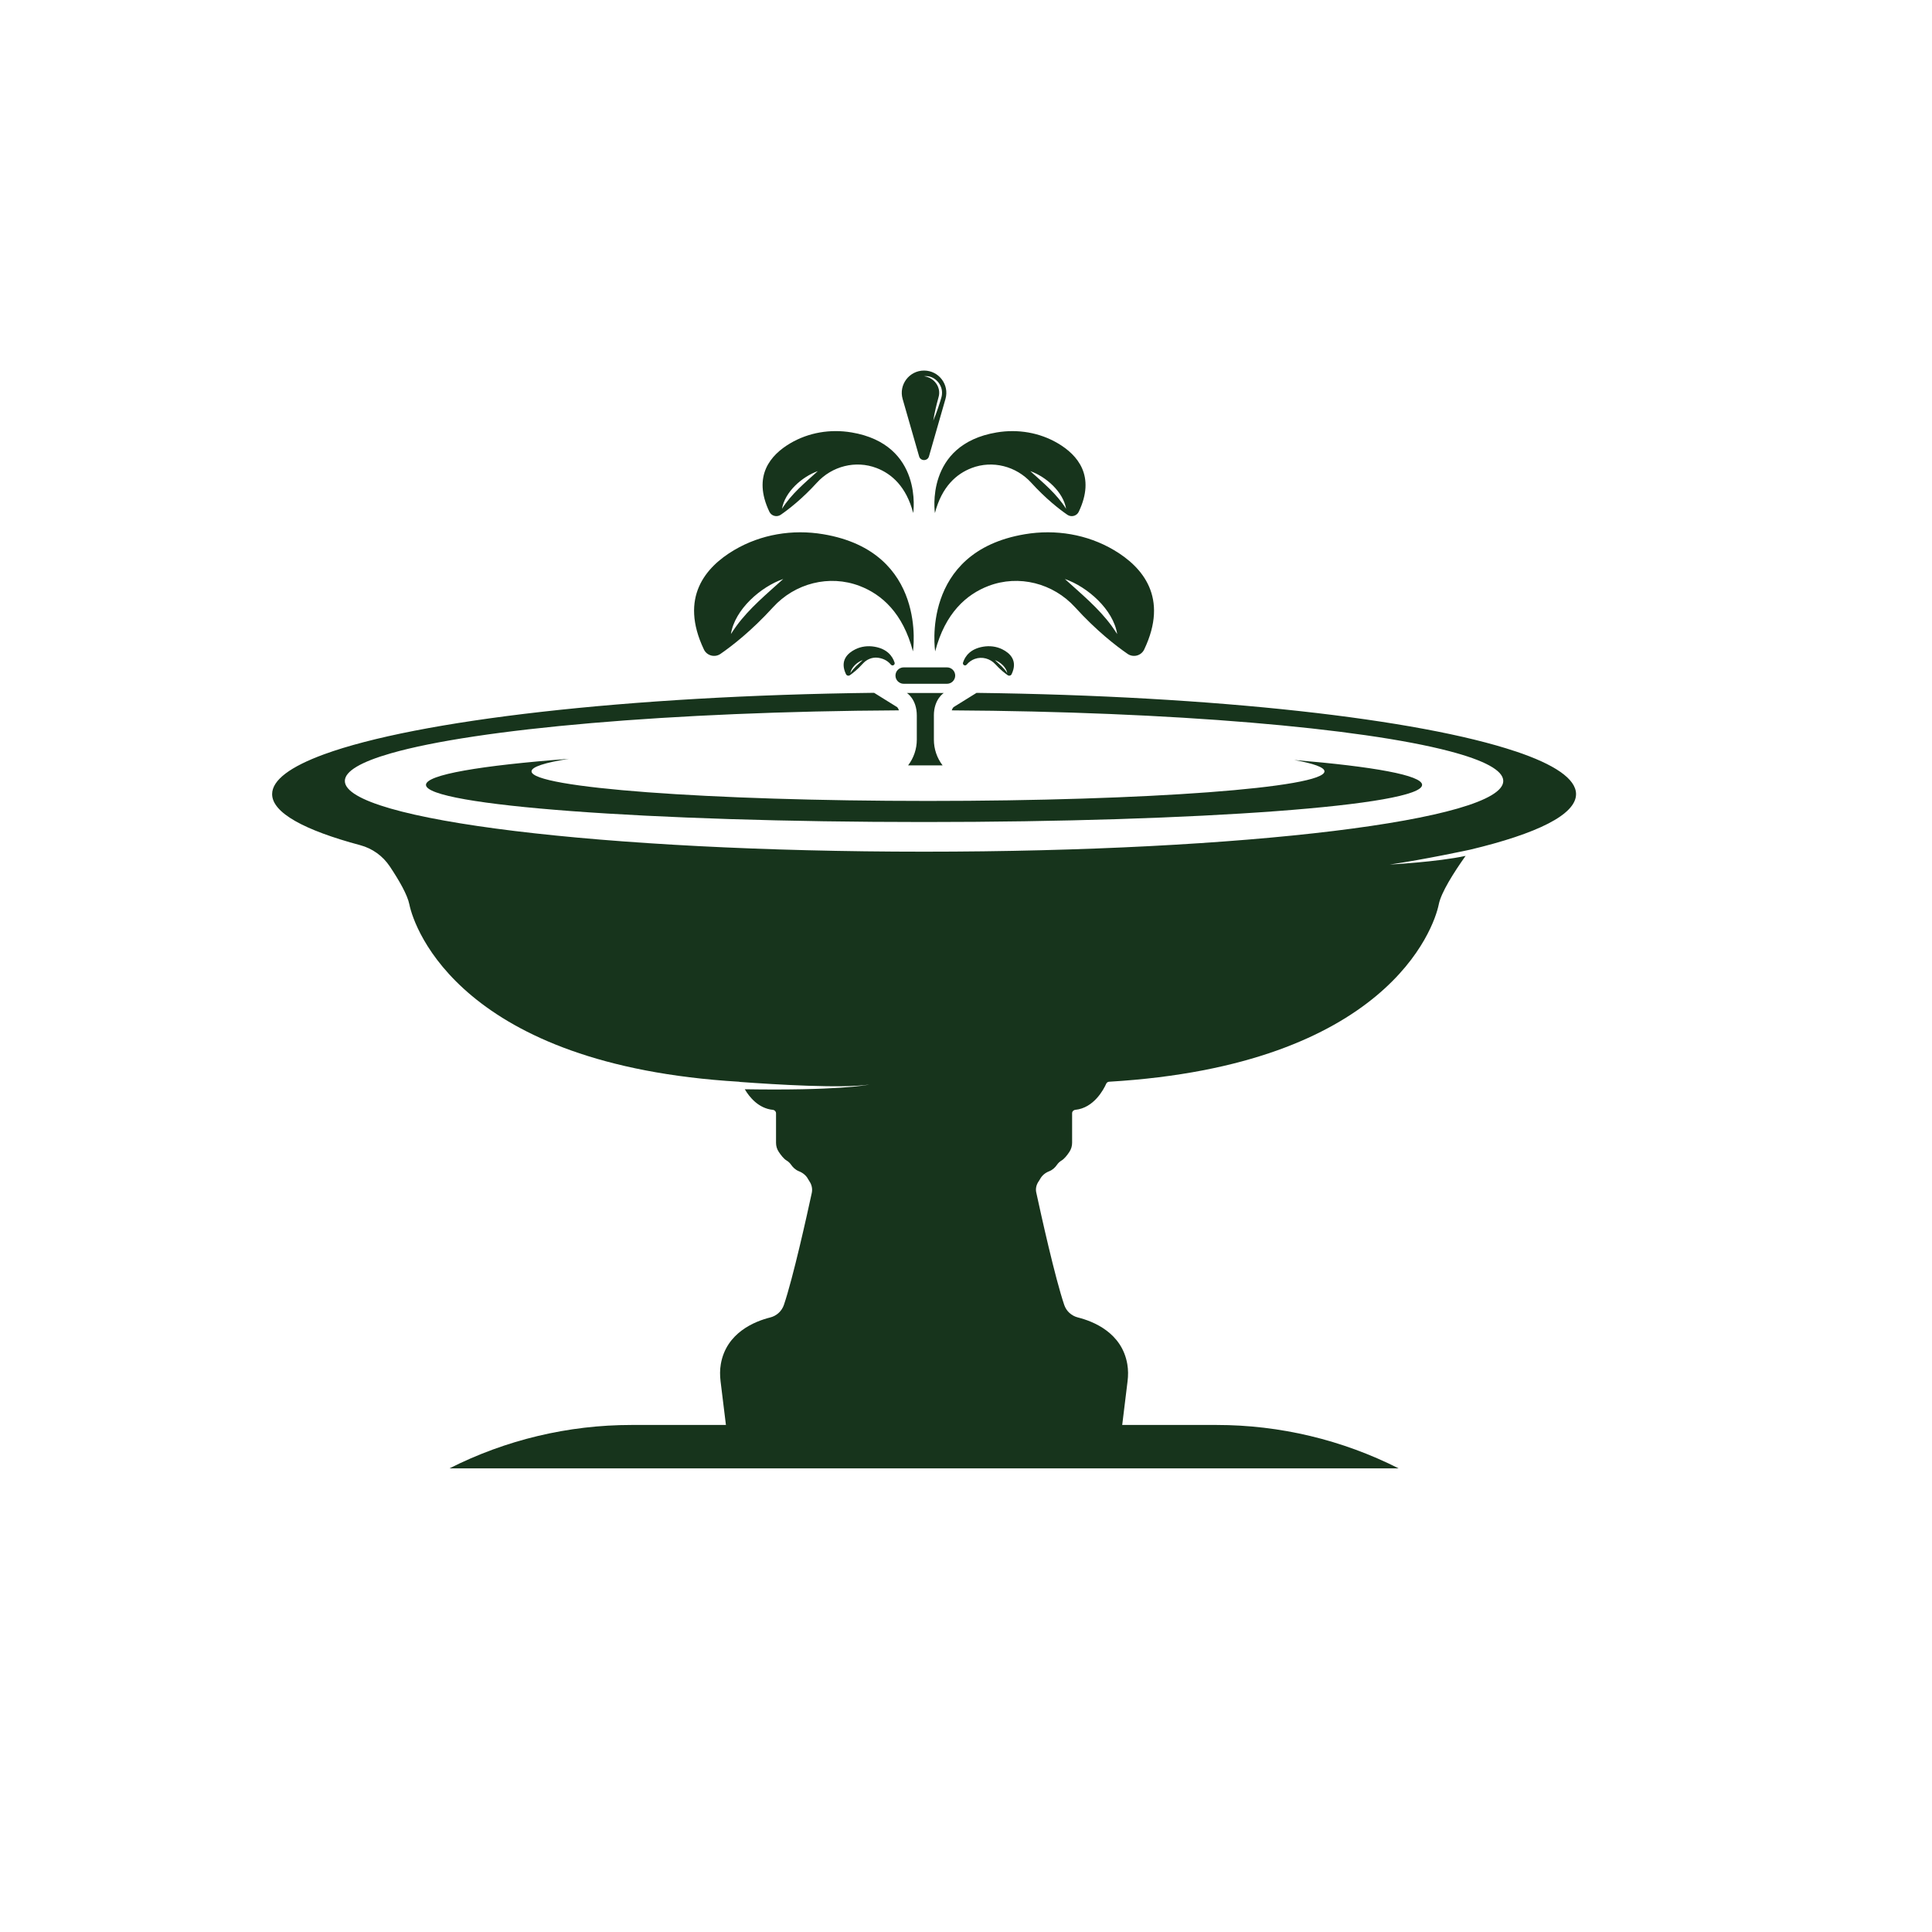
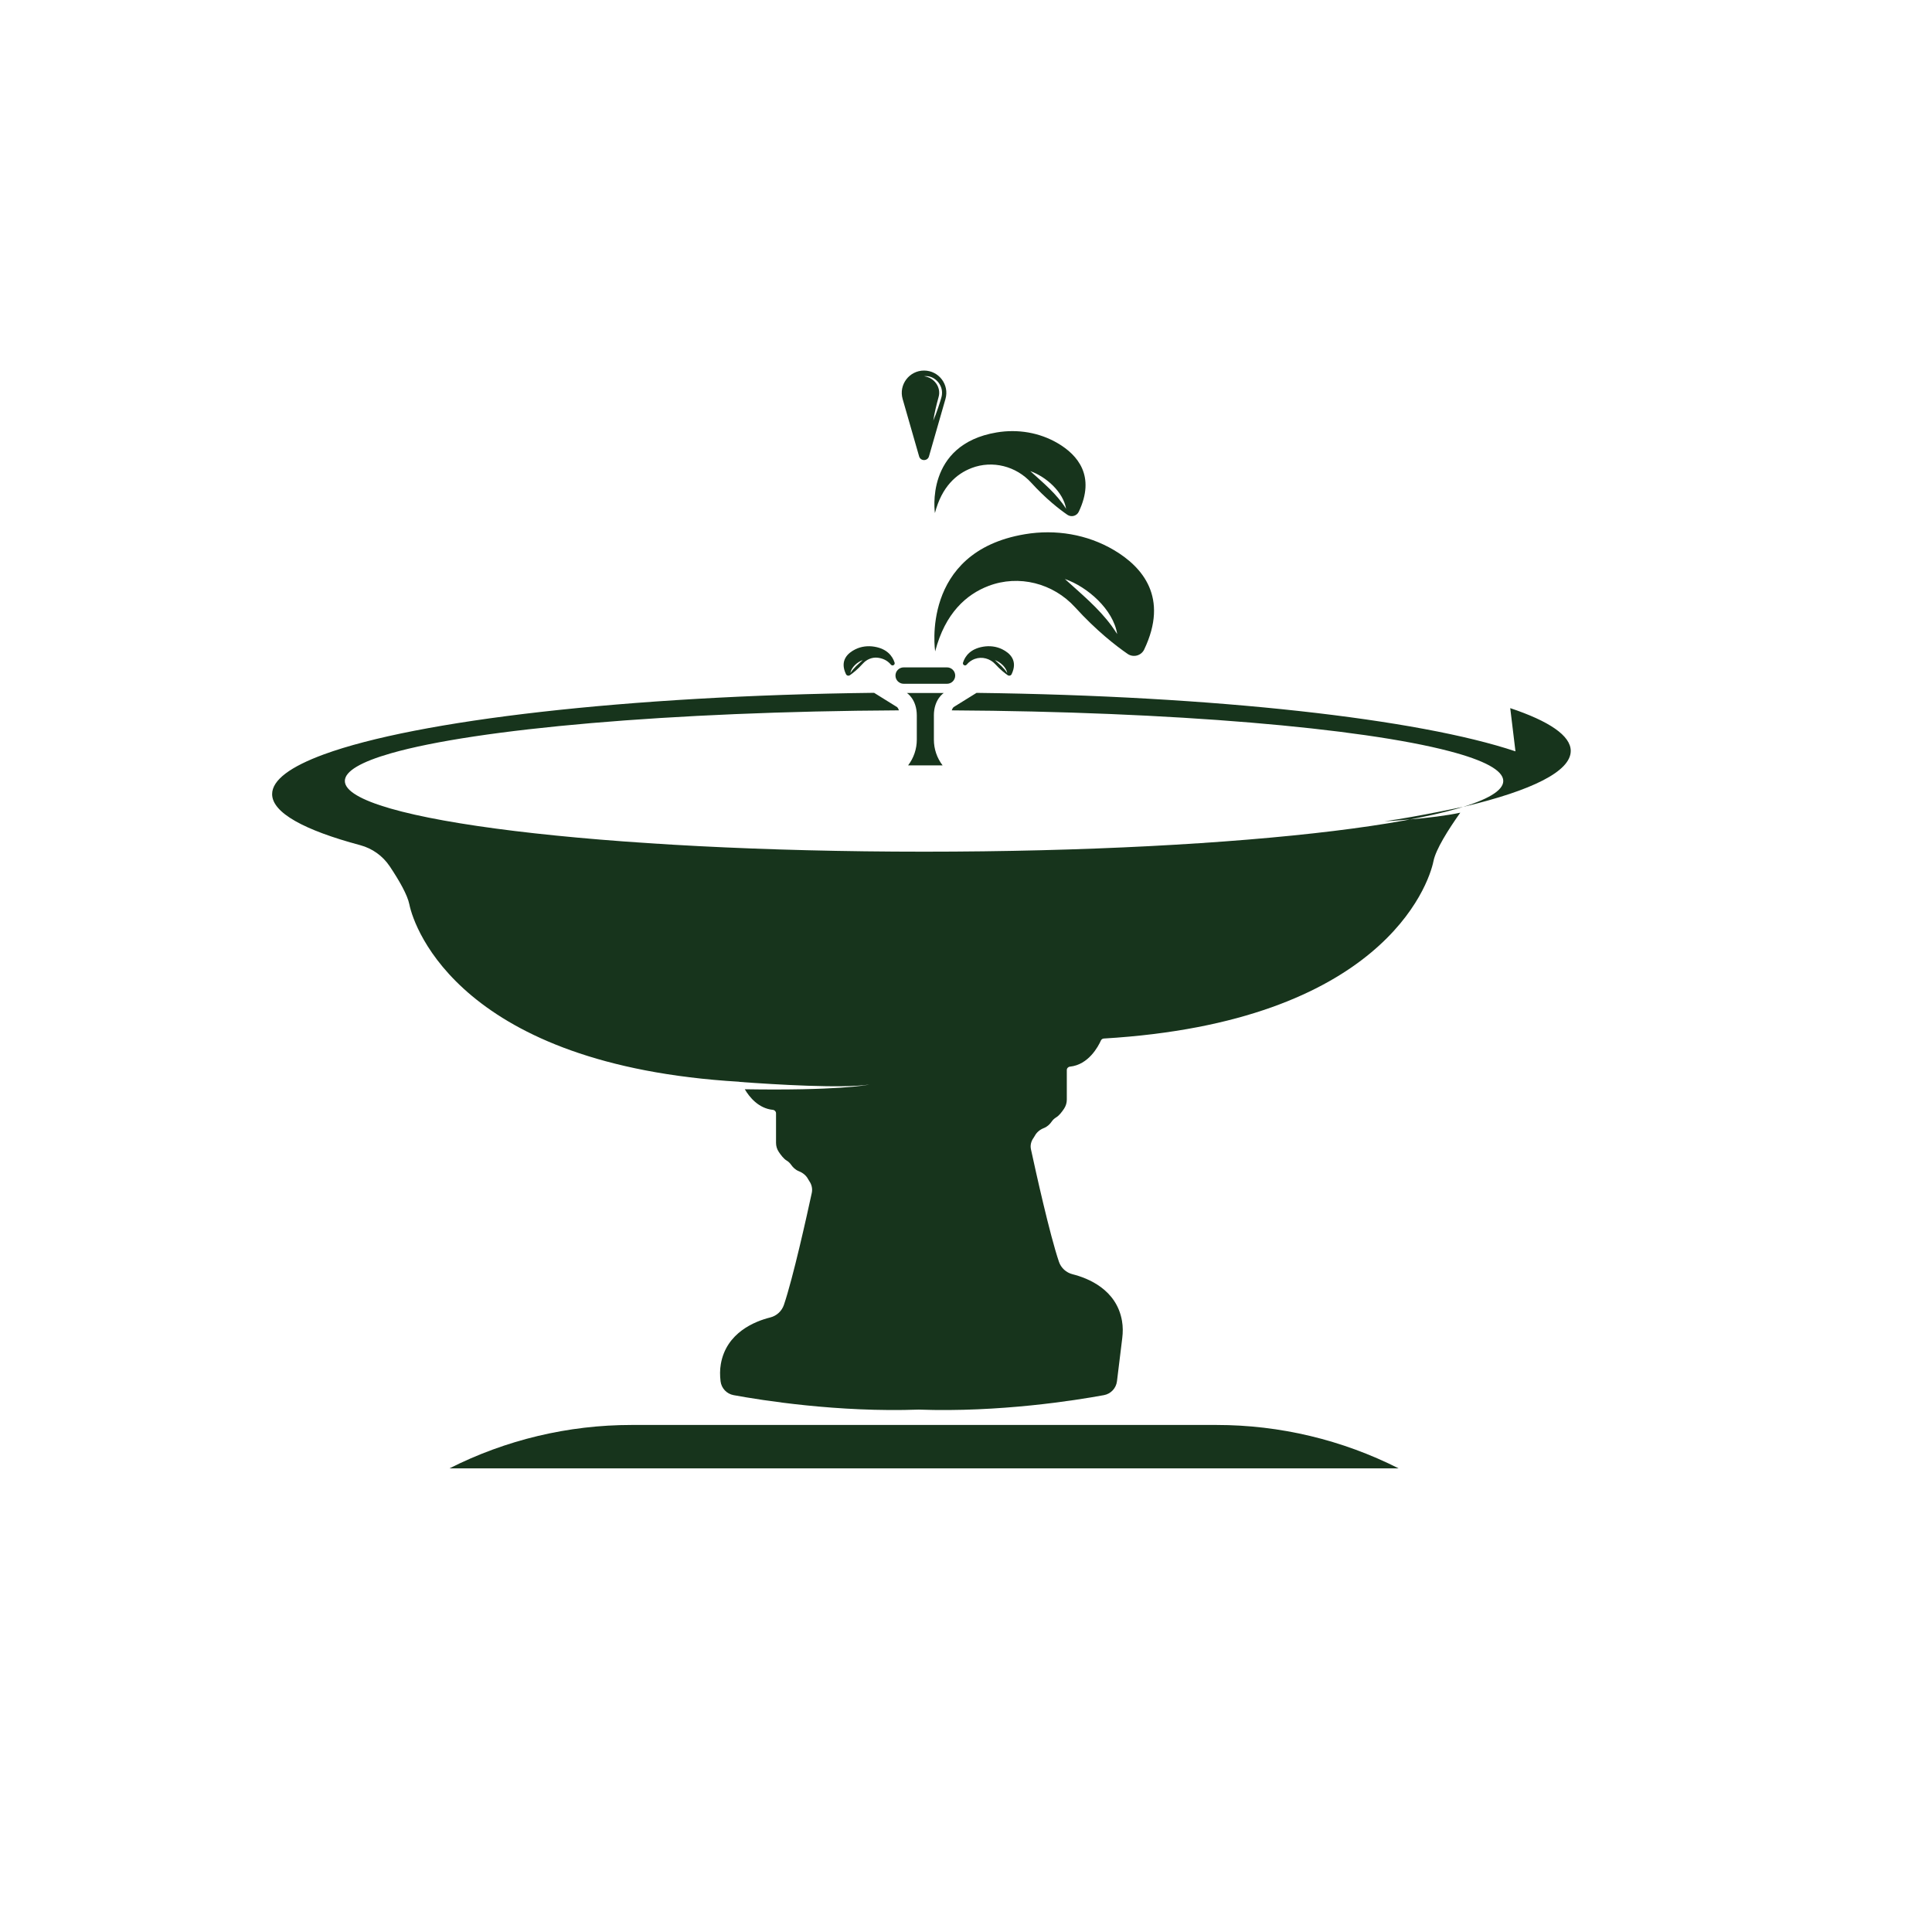
<svg xmlns="http://www.w3.org/2000/svg" id="BG" viewBox="0 0 1122 1122">
  <defs>
    <style>      .cls-1 {        fill: #17341c;      }    </style>
  </defs>
-   <path class="cls-1" d="M751.61,441.37c11.31,2.03,17.57,4.26,17.57,6.59,0,9.49-103.09,17.18-230.25,17.18s-230.25-7.69-230.25-17.18c0-2.6,7.77-5.07,21.65-7.28-51.3,3.89-82.95,9.24-82.95,15.13,0,11.92,129.5,21.58,289.25,21.58s289.25-9.66,289.25-21.58c0-5.55-28.11-10.62-74.28-14.44Z" />
  <path class="cls-1" d="M261.01,852.76h0,551.25,0c-32.77-16.58-68.99-25.22-105.72-25.22h-339.82c-36.73,0-72.94,8.64-105.72,25.22Z" />
-   <path class="cls-1" d="M880.1,436.34c-56.12-18.82-173.97-32.23-312.98-33.96l-13.37,8.3c-.21.21-.68.78-1.02,1.86,128.27.74,237.73,10.23,289.07,23.72,20.04,5.25,31.22,11.11,31.22,17.29,0,22.68-150.6,41.06-336.37,41.06s-336.38-18.38-336.38-41.06c0-5.71,9.54-11.15,26.8-16.09,49.45-14.16,162.25-24.25,294.97-24.93-.34-1.08-.81-1.65-1.02-1.86l-13.39-8.32c-143.9,1.7-265.33,15.93-319.43,35.71-19.42,7.11-30.16,14.92-30.16,23.13,0,10.81,18.65,20.94,51.19,29.65,7.01,1.88,13.1,6.25,17.12,12.29,5.49,8.21,10.28,16.57,11.38,22.05,2.84,14.18,30.44,93.45,191.45,103.03.19.01.39.05.57.12,20.71,1.53,59.38,3.86,75.09,1.53-1.71.36-18.76,3.57-72.3,2.72,2.66,4.52,7.92,11.11,16.3,11.96,1.04.11,1.84.95,1.84,1.98v17.18c0,1.85.53,3.65,1.55,5.19,1.19,1.82,2.91,4.09,4.62,5.1,1.07.63,1.95,1.52,2.66,2.53.89,1.29,2.34,2.84,4.47,3.68,2.23.88,4.18,2.41,5.3,4.53.21.39.43.77.68,1.13,1.44,2.02,2,4.52,1.48,6.93-2.84,13.14-10.81,49.16-16.18,65.01-1.24,3.64-4.23,6.37-7.95,7.31-8.8,2.19-25.56,8.76-28.7,27.15-.56,3.27-.54,6.61-.14,9.91l3.08,25.09c.49,4.05,3.55,7.31,7.57,8.05,16.43,3.02,60.64,10.07,107.53,8.4,46.9,1.68,91.1-5.38,107.54-8.4,4.01-.74,7.07-4,7.57-8.05l3.07-25.09c.41-3.3.42-6.64-.14-9.91-3.13-18.39-19.9-24.94-28.69-27.15-3.69-.93-6.7-3.62-7.93-7.23-5.4-15.93-13.48-52.48-16.27-65.39-.5-2.3.12-4.66,1.5-6.57.27-.37.5-.77.72-1.16,1.12-2.12,3.02-3.67,5.27-4.54,2.16-.84,3.63-2.43,4.52-3.73.7-1.01,1.59-1.88,2.65-2.5,1.71-1,3.42-3.27,4.62-5.09,1.01-1.55,1.55-3.35,1.55-5.2v-17.18c0-1.04.8-1.87,1.83-1.98,10.8-1.1,16.44-11.74,17.98-15.19.3-.66.96-1.1,1.69-1.14,161.01-9.57,188.61-88.84,191.44-103.03,1.38-6.85,8.53-18.2,15.57-28.13-16.26,3.54-44.05,5.02-44.05,5.02,19.91-2.84,46.66-8.62,46.66-8.62,38.91-9.28,61.54-20.36,61.54-32.26,0-8.89-12.59-17.31-35.14-24.85Z" />
+   <path class="cls-1" d="M880.1,436.34c-56.12-18.82-173.97-32.23-312.98-33.96l-13.37,8.3c-.21.21-.68.78-1.02,1.86,128.27.74,237.73,10.23,289.07,23.72,20.04,5.25,31.22,11.11,31.22,17.29,0,22.68-150.6,41.06-336.37,41.06s-336.38-18.38-336.38-41.06c0-5.71,9.54-11.15,26.8-16.09,49.45-14.16,162.25-24.25,294.97-24.93-.34-1.08-.81-1.65-1.02-1.86l-13.39-8.32c-143.9,1.7-265.33,15.93-319.43,35.71-19.42,7.11-30.16,14.92-30.16,23.13,0,10.81,18.65,20.94,51.19,29.65,7.01,1.88,13.1,6.25,17.12,12.29,5.49,8.21,10.28,16.57,11.38,22.05,2.84,14.18,30.44,93.45,191.45,103.03.19.01.39.05.57.12,20.71,1.53,59.38,3.86,75.09,1.53-1.71.36-18.76,3.57-72.3,2.72,2.66,4.52,7.92,11.11,16.3,11.96,1.04.11,1.84.95,1.84,1.98v17.18c0,1.85.53,3.65,1.55,5.19,1.19,1.82,2.91,4.09,4.62,5.1,1.07.63,1.95,1.52,2.66,2.53.89,1.29,2.34,2.84,4.47,3.68,2.23.88,4.18,2.41,5.3,4.53.21.39.43.77.68,1.13,1.44,2.02,2,4.52,1.48,6.93-2.84,13.14-10.81,49.16-16.18,65.01-1.24,3.64-4.23,6.37-7.95,7.31-8.8,2.19-25.56,8.76-28.7,27.15-.56,3.27-.54,6.61-.14,9.91c.49,4.05,3.55,7.31,7.57,8.05,16.43,3.02,60.64,10.07,107.53,8.4,46.9,1.68,91.1-5.38,107.54-8.4,4.01-.74,7.07-4,7.57-8.05l3.07-25.09c.41-3.3.42-6.64-.14-9.91-3.13-18.39-19.9-24.94-28.69-27.15-3.69-.93-6.7-3.62-7.93-7.23-5.4-15.93-13.48-52.48-16.27-65.39-.5-2.3.12-4.66,1.5-6.57.27-.37.5-.77.72-1.16,1.12-2.12,3.02-3.67,5.27-4.54,2.16-.84,3.63-2.43,4.52-3.73.7-1.01,1.59-1.88,2.65-2.5,1.71-1,3.42-3.27,4.62-5.09,1.01-1.55,1.55-3.35,1.55-5.2v-17.18c0-1.04.8-1.87,1.83-1.98,10.8-1.1,16.44-11.74,17.98-15.19.3-.66.96-1.1,1.69-1.14,161.01-9.57,188.61-88.84,191.44-103.03,1.38-6.85,8.53-18.2,15.57-28.13-16.26,3.54-44.05,5.02-44.05,5.02,19.91-2.84,46.66-8.62,46.66-8.62,38.91-9.28,61.54-20.36,61.54-32.26,0-8.89-12.59-17.31-35.14-24.85Z" />
  <g>
    <g>
      <path class="cls-1" d="M646.9,319.45c-15.53-9.17-33.89-12.19-51.68-9.21-61.06,10.22-52.13,68.05-52.13,68.05,5.83-22.36,18.21-33.12,30.94-37.99,17.66-6.75,37.6-1.6,50.33,12.38,12.44,13.67,23.81,22.45,30.49,27.06,3.31,2.29,7.91,1.08,9.64-2.56,14.38-30.2-.98-47.92-17.59-57.73ZM645.64,363.58c-7.68-10.48-17.64-18.62-27.23-27.34,13.16,4.58,28.13,17.71,30.39,31.98-1.06-1.6-2.08-3.15-3.17-4.64Z" />
      <path class="cls-1" d="M564.24,271.81c12.15-4.65,25.88-1.1,34.64,8.52,8.56,9.4,16.38,15.45,20.98,18.62,2.28,1.57,5.44.74,6.63-1.76,9.9-20.78-.67-32.98-12.1-39.72-10.69-6.31-23.32-8.39-35.56-6.34-42.02,7.03-35.88,46.83-35.88,46.83,4.01-15.39,12.53-22.79,21.29-26.14ZM619.14,295.49c-5.49-8.69-13.26-15.06-20.8-21.89,9.13,3.24,19.11,12,20.8,21.89Z" />
-       <path class="cls-1" d="M478.06,310.24c-17.79-2.98-36.15.04-51.68,9.21-16.61,9.81-31.97,27.52-17.59,57.73,1.73,3.64,6.33,4.85,9.64,2.56,6.68-4.61,18.04-13.4,30.49-27.06,12.73-13.98,32.67-19.13,50.33-12.38,12.74,4.87,25.11,15.63,30.94,37.99,0,0,8.93-57.83-52.13-68.05ZM427.64,363.58c-1.09,1.49-2.11,3.04-3.17,4.64,2.26-14.27,17.24-27.4,30.39-31.98-9.58,8.71-19.55,16.86-27.23,27.34Z" />
-       <path class="cls-1" d="M494.46,251.12c-12.24-2.05-24.87.03-35.56,6.34-11.43,6.75-22,18.94-12.1,39.72,1.19,2.5,4.35,3.34,6.63,1.76,4.59-3.17,12.42-9.22,20.98-18.62,8.76-9.62,22.48-13.16,34.64-8.52,8.76,3.35,17.28,10.76,21.29,26.14,0,0,6.14-39.79-35.88-46.83ZM454.14,295.49c1.69-9.88,11.67-18.65,20.8-21.89-7.54,6.82-15.31,13.2-20.8,21.89Z" />
      <path class="cls-1" d="M536.64,215.2h0c-8.6,0-14.81,8.24-12.44,16.51l9.53,33.18c.73,3.06,5.08,3.06,5.81,0l9.53-33.18c2.38-8.27-3.83-16.51-12.44-16.51ZM547.04,229.02c-.08,1.24-.65,2.82-.99,4-.41,1.26-.79,2.53-1.23,3.78-.85,2.51-1.76,5.01-2.82,7.46.71-4.6,1.83-9.12,3.06-13.6,1.7-5.66-2.54-11.51-8.42-12.14,5.83-.83,11.03,4.74,10.4,10.49Z" />
    </g>
    <path class="cls-1" d="M566.08,382.68c4.19-1.55,8.93-.24,11.94,3.06,2.94,3.22,5.63,5.29,7.2,6.38.78.54,1.87.26,2.27-.59,3.81-7.97-1.08-12.3-5.45-14.46-3.43-1.69-7.31-2.14-11.09-1.5-7.37,1.25-10.44,5.41-11.68,9.21-.43,1.32,1.24,2.27,2.13,1.2,1.38-1.66,3.01-2.68,4.66-3.3ZM584.97,390.92c-1.9-3.01-4.59-5.21-7.2-7.57,3.16,1.12,6.61,4.15,7.2,7.57Z" />
    <path class="cls-1" d="M517.39,385.98c.89,1.07,2.56.12,2.13-1.2-1.24-3.79-4.32-7.96-11.68-9.21-3.78-.64-7.65-.19-11.09,1.5-4.37,2.16-9.26,6.48-5.45,14.46.41.85,1.5,1.13,2.27.59,1.63-1.13,4.45-3.31,7.52-6.73,2.2-2.45,5.42-3.83,8.69-3.42,2.55.32,5.41,1.35,7.6,4ZM501.03,383.35c-2.61,2.36-5.3,4.57-7.2,7.57.58-3.42,4.04-6.45,7.2-7.57Z" />
    <g>
      <path class="cls-1" d="M549.97,397.1h-25.17c-2.63,0-4.76-2.13-4.76-4.76h0c0-2.63,2.13-4.76,4.76-4.76h25.17c2.63,0,4.76,2.13,4.76,4.76h0c0,2.63-2.13,4.76-4.76,4.76Z" />
      <path class="cls-1" d="M542.34,415.54c0-9.51,5.75-13.08,5.75-13.08h-21.41s5.75,3.57,5.75,13.08v14.02c0,5.39-1.78,10.64-5.05,14.92h0s5.05,0,5.05,0h14.97c-3.28-4.28-5.05-9.53-5.05-14.92v-14.02Z" />
    </g>
  </g>
</svg>